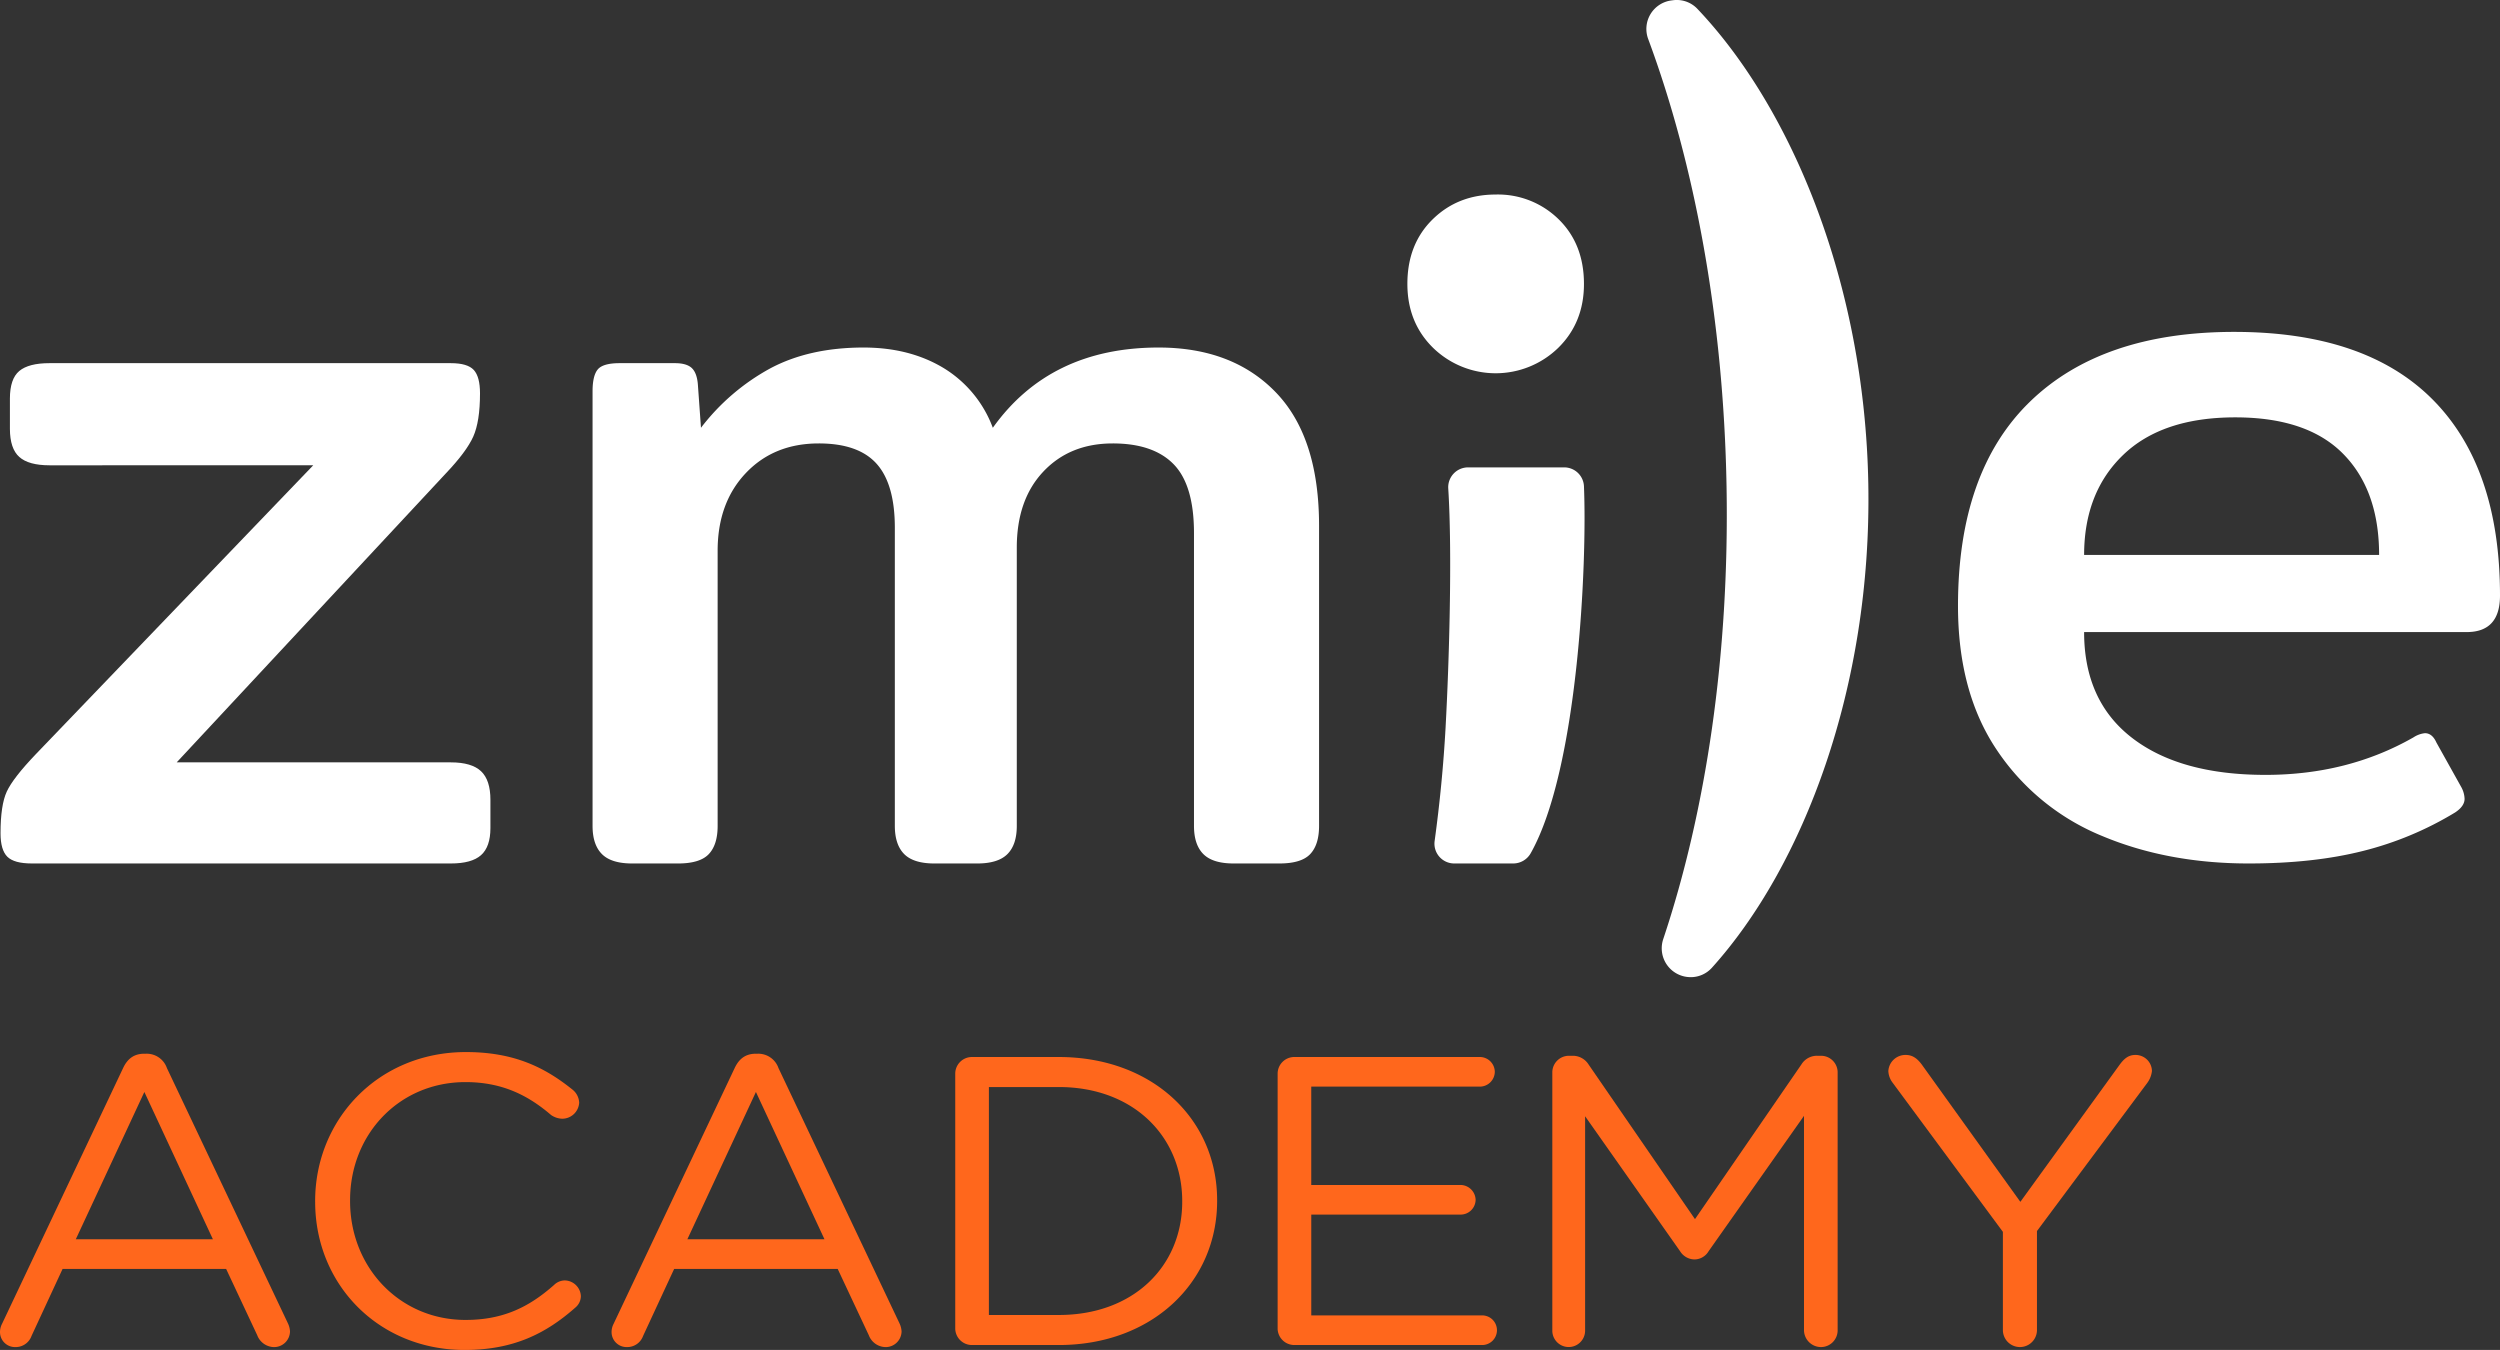
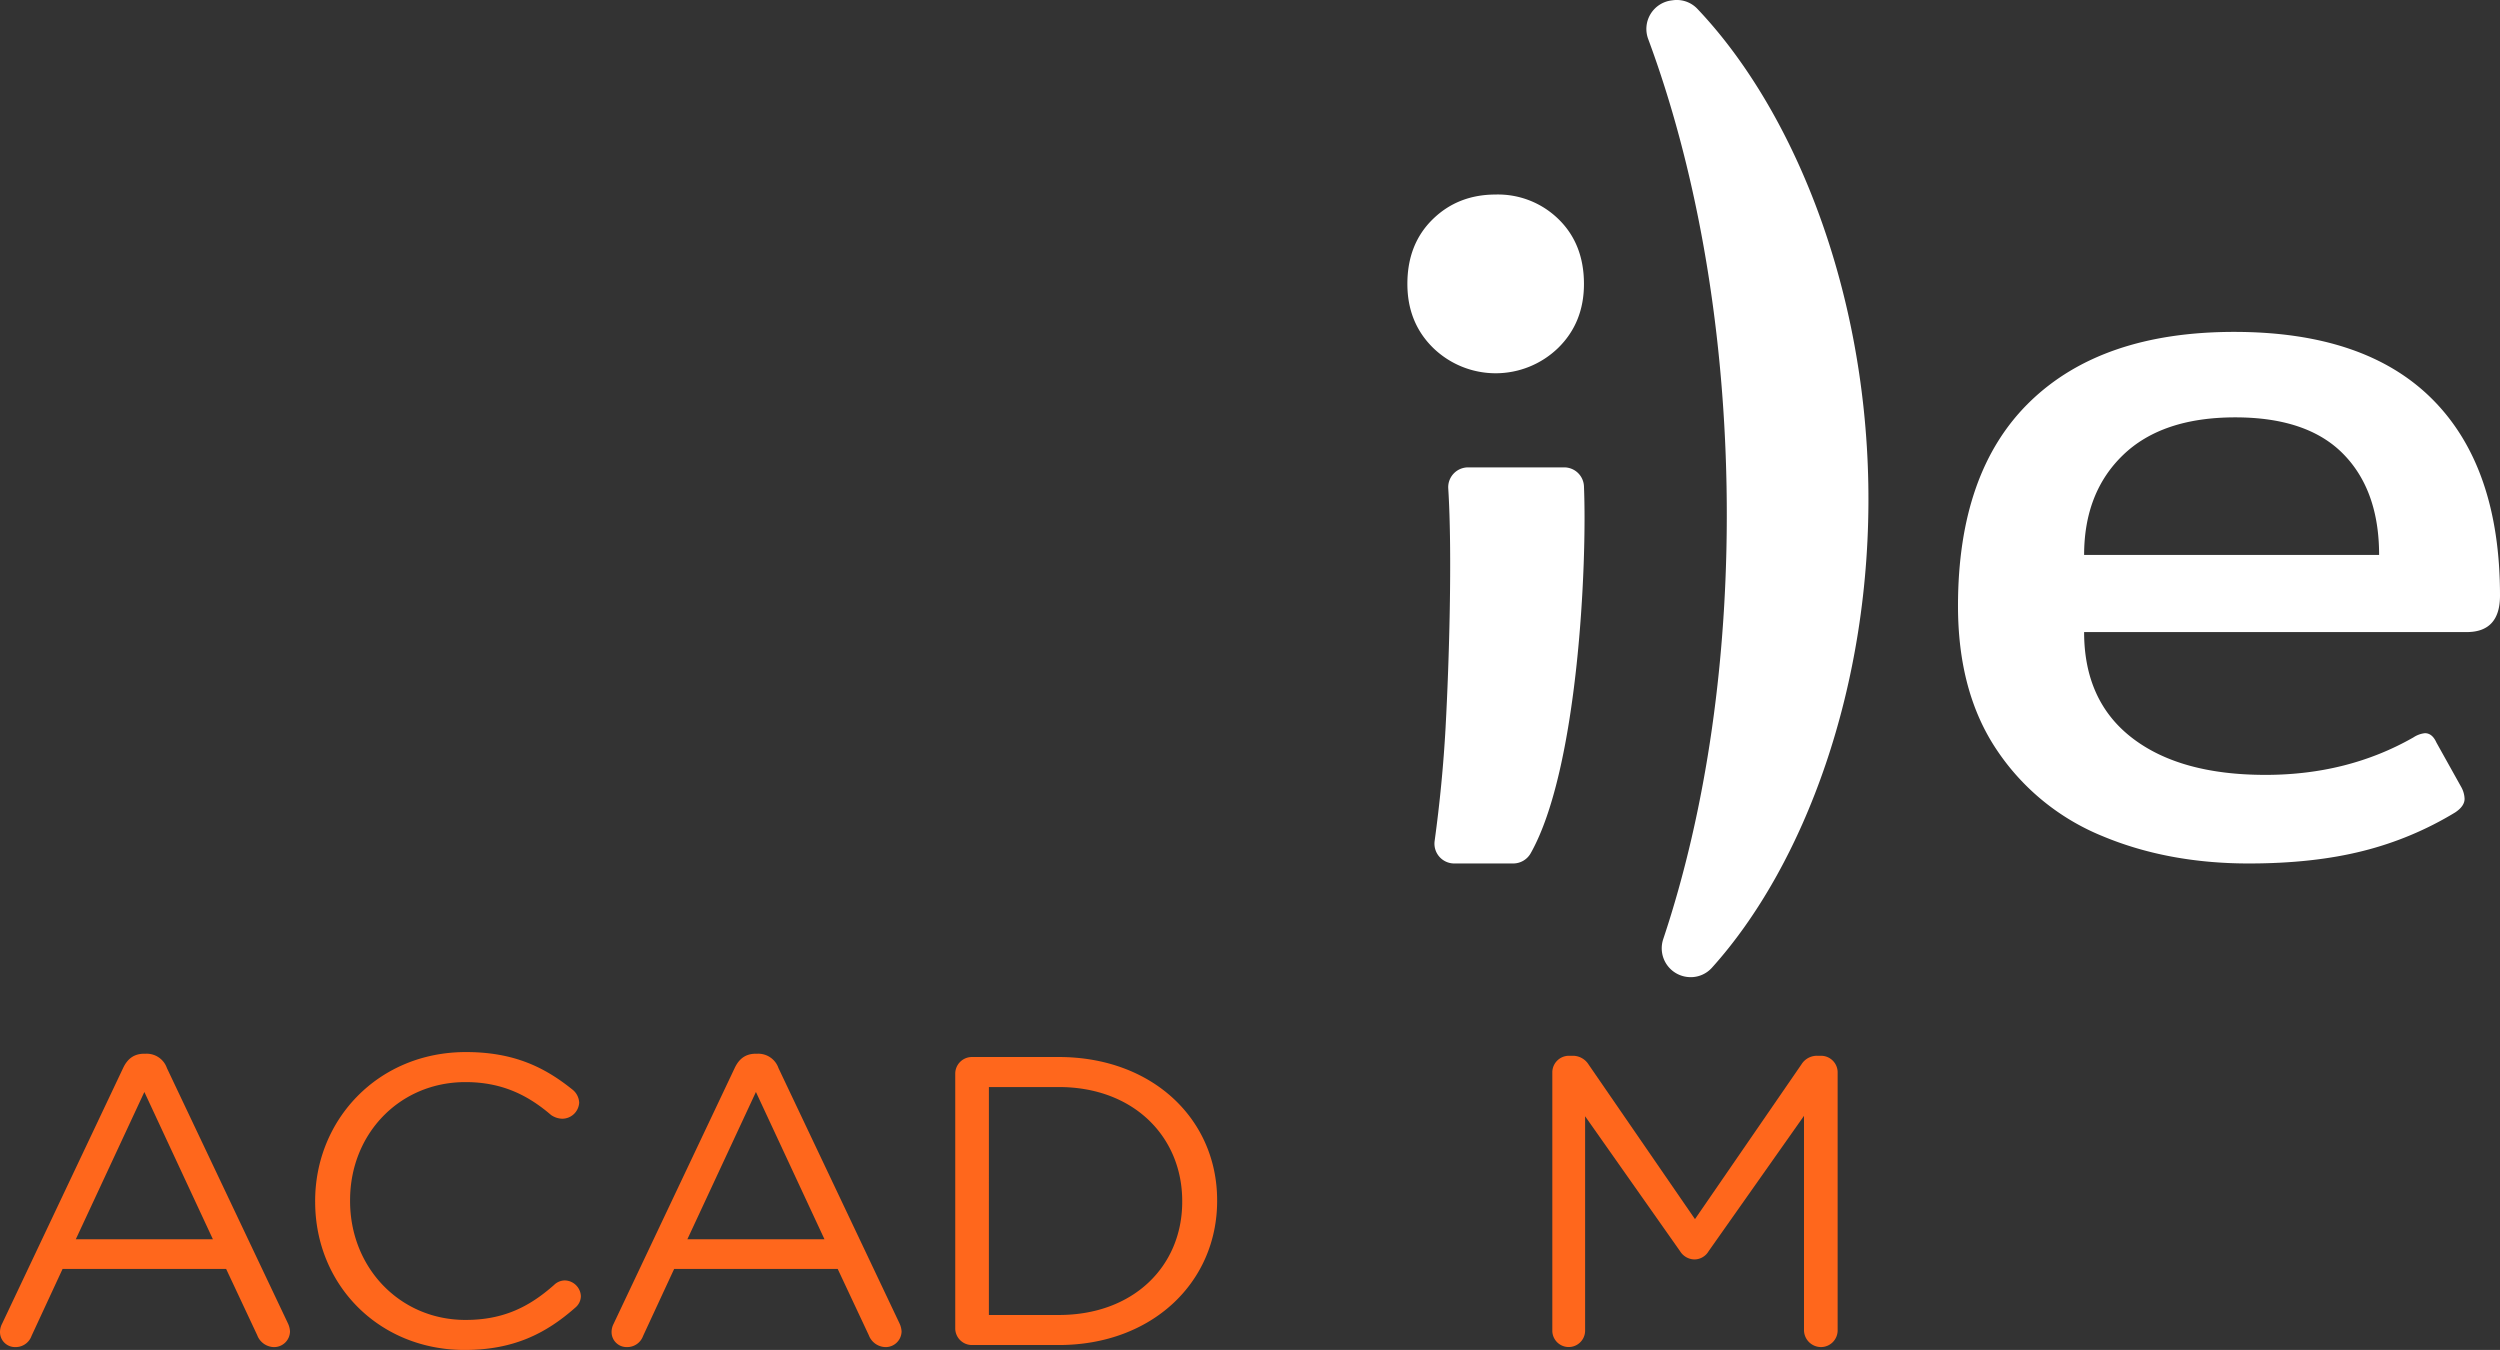
<svg xmlns="http://www.w3.org/2000/svg" width="805.497" height="434.957" viewBox="0 0 805.497 434.957">
  <rect x="0" y="0" width="805.497" height="434.957" fill="#333333" stroke="none" />
  <defs>
    <clipPath id="clip-path">
      <rect id="Retângulo_16" data-name="Retângulo 16" width="693.353" height="95.983" fill="none" />
    </clipPath>
  </defs>
  <g id="Grupo_161" data-name="Grupo 161" transform="translate(-3135 2529.974)">
    <g id="Grupo_21" data-name="Grupo 21" transform="translate(3135 -2191)">
      <g id="Grupo_20" data-name="Grupo 20" clip-path="url(#clip-path)">
        <path id="Caminho_339" data-name="Caminho 339" d="M.686,87.5,39.653,5.17C41.025,2.255,43.082.531,46.513.531h.549A6.9,6.9,0,0,1,53.784,5.17l38.967,82.2a6.873,6.873,0,0,1,.687,2.65,5.127,5.127,0,0,1-5.215,5.039,5.9,5.9,0,0,1-5.351-3.845L72.856,69.866H20.169L10.153,91.475a5.425,5.425,0,0,1-5.213,3.58A4.839,4.839,0,0,1,0,90.282,5.856,5.856,0,0,1,.686,87.5M68.6,60.321,46.513,12.859,24.422,60.321Z" fill="#ff671c" />
        <path id="Caminho_340" data-name="Caminho 340" d="M101.541,48.256v-.265C101.541,21.741,121.848,0,150.111,0c15.506,0,25.384,4.905,34.3,12.063a5.681,5.681,0,0,1,2.2,4.244,5.483,5.483,0,0,1-5.488,5.169,6.631,6.631,0,0,1-3.568-1.193c-7.409-6.363-15.778-10.605-27.578-10.605-21.266,0-37.182,16.7-37.182,38.048v.265c0,21.477,16.053,38.314,37.182,38.314,11.937,0,20.307-3.978,28.539-11.269a5.06,5.06,0,0,1,3.431-1.459,5.31,5.31,0,0,1,5.213,5.039,4.889,4.889,0,0,1-1.784,3.711c-9.467,8.352-19.894,13.656-35.674,13.656-27.714,0-48.158-21.08-48.158-47.727" fill="#ff671c" />
        <path id="Caminho_341" data-name="Caminho 341" d="M197.73,87.5,236.7,5.17c1.372-2.915,3.429-4.639,6.86-4.639h.549a6.9,6.9,0,0,1,6.722,4.639l38.967,82.2a6.873,6.873,0,0,1,.687,2.65,5.127,5.127,0,0,1-5.215,5.039,5.9,5.9,0,0,1-5.351-3.845L269.9,69.866H217.213L207.2,91.475a5.425,5.425,0,0,1-5.213,3.58,4.839,4.839,0,0,1-4.94-4.773,5.856,5.856,0,0,1,.686-2.783m67.916-27.178L243.557,12.859,221.466,60.321Z" fill="#ff671c" />
        <path id="Caminho_342" data-name="Caminho 342" d="M307.776,6.894a5.382,5.382,0,0,1,5.352-5.3h27.99c30.184,0,51.04,20.017,51.04,46.134v.265c0,26.117-20.856,46.4-51.04,46.4h-27.99a5.384,5.384,0,0,1-5.352-5.3Zm33.342,77.82c24.285,0,39.789-15.908,39.789-36.458v-.265c0-20.548-15.5-36.721-39.789-36.721h-22.5V84.714Z" fill="#ff671c" />
-         <path id="Caminho_343" data-name="Caminho 343" d="M411.65,89.088V6.894A5.382,5.382,0,0,1,417,1.592h59.684a4.836,4.836,0,0,1,4.939,4.772,4.838,4.838,0,0,1-4.939,4.773h-54.2V42.821h48.022a4.925,4.925,0,0,1,4.939,4.772,4.839,4.839,0,0,1-4.939,4.774H422.49V84.846h54.882a4.776,4.776,0,1,1,0,9.546H417a5.384,5.384,0,0,1-5.352-5.3" fill="#ff671c" />
        <path id="Caminho_344" data-name="Caminho 344" d="M500.156,6.364a5.359,5.359,0,0,1,5.352-5.17h1.235a5.988,5.988,0,0,1,5.076,2.783l34.3,49.849,34.3-49.849A5.865,5.865,0,0,1,585.5,1.194h1.235a5.359,5.359,0,0,1,5.351,5.17V89.751a5.384,5.384,0,0,1-5.351,5.3,5.5,5.5,0,0,1-5.489-5.3v-69.2L550.512,64.165a5.343,5.343,0,0,1-4.529,2.652,5.56,5.56,0,0,1-4.664-2.652l-30.6-43.484v69.2a5.284,5.284,0,0,1-10.565,0Z" fill="#ff671c" />
-         <path id="Caminho_345" data-name="Caminho 345" d="M645.33,57.934,609.656,9.678a6.639,6.639,0,0,1-1.235-3.58A5.519,5.519,0,0,1,614.048.929c2.331,0,3.841,1.325,5.213,3.18l31.694,44.147,31.97-44.147C684.3,2.254,685.669.929,688,.929A5.268,5.268,0,0,1,693.353,6.1a7.876,7.876,0,0,1-1.51,3.846L656.307,57.669V89.751a5.492,5.492,0,0,1-10.977,0Z" fill="#ff671c" />
      </g>
    </g>
    <g id="Grupo_131" data-name="Grupo 131">
      <path id="Caminho_465" data-name="Caminho 465" d="M996.782,422.14q-8.326-8.146-8.326-20.641,0-12.831,8.153-20.815t20.294-7.98a27.875,27.875,0,0,1,20.295,7.98q8.145,7.983,8.152,20.815,0,12.486-8.326,20.641a28.91,28.91,0,0,1-40.242,0" transform="translate(2600 -2840)" fill="#fff" />
-       <path id="Caminho_466" data-name="Caminho 466" d="M537.353,586.053q-2.184-2.184-2.182-7.556,0-9.072,2.016-13.434t9.4-12.09l89.333-93.028H550.957q-6.723,0-9.738-2.685t-3.026-9.069v-9.738q0-6.377,3.026-8.9t9.738-2.519h129.3q5.366,0,7.385,2.182t2.016,7.557q0,9.071-2.182,13.936t-8.9,11.924l-86.647,93.023h88.327q6.71,0,9.738,2.856t3.021,9.235v9.07q0,6.04-3.021,8.732t-9.738,2.685H545.246q-5.713,0-7.893-2.182" transform="translate(2600 -2840)" fill="#fff" />
-       <path id="Caminho_467" data-name="Caminho 467" d="M728.949,585.214q-3.024-3.024-3.026-9.069V436.105q0-5.037,1.679-7.053t7.054-2.016h17.8q3.687,0,5.37,1.513t2.016,5.2l1.01,14.107a70.622,70.622,0,0,1,22.332-19.144Q795.779,422,813.24,422q14.778,0,25.694,6.551a38.008,38.008,0,0,1,15.952,19.31Q873.351,422,908.283,422q23.842,0,37.781,14.439T960,479.427v96.718q0,6.047-2.855,9.069t-9.905,3.022H932.46q-6.716,0-9.738-3.022t-3.022-9.069v-94.37q0-15.441-6.55-22.162T893.507,452.9q-13.775,0-22.336,9.065t-8.562,24.518v89.665q0,6.047-3.022,9.069t-9.738,3.022h-13.77q-6.723,0-9.738-3.022t-3.026-9.069V480.1q0-14.1-5.878-20.653T798.8,452.9q-14.444,0-23.509,9.567t-9.069,25.022v88.659q0,6.047-2.851,9.069t-9.909,3.022H738.687q-6.723,0-9.738-3.022" transform="translate(2600 -2840)" fill="#fff" />
      <path id="Caminho_468" data-name="Caminho 468" d="M1212.207,579.337a74.806,74.806,0,0,1-33.749-27.54q-12.594-18.636-12.594-46.514,0-43.317,23.172-65.82t65.823-22.5q42.313,0,63.975,21.829t21.663,63.135q0,11.76-10.748,11.754H1206.5q0,22.17,15.449,34.09t42.985,11.921q26.528,0,47.691-12.091a8.268,8.268,0,0,1,3.69-1.343q2.348,0,3.7,3.022l8.059,14.443a8.35,8.35,0,0,1,1.01,3.691q0,2.355-3.022,4.369a107.187,107.187,0,0,1-29.722,12.423q-15.957,4.034-36.774,4.031-26.193,0-47.354-8.9m89.333-90.509q0-20.818-11.585-32.573T1255.2,444.5q-23.516,0-36.1,12.086T1206.5,488.828Z" transform="translate(2600 -2840)" fill="#fff" />
      <path id="Caminho_469" data-name="Caminho 469" d="M1079.852,624.866a9.166,9.166,0,0,0,6.664-2.968c29.505-32.7,51.6-90.443,50.452-155.875-1.141-64.894-24.891-121.433-55.147-153.224a9.16,9.16,0,0,0-7.842-2.691l-.456.061a9.265,9.265,0,0,0-7.479,12.424c14.994,40.41,24.3,90.213,25.249,144.234.955,54.325-6.678,104.7-20.387,145.735a9.3,9.3,0,0,0,8.946,12.3" transform="translate(2600 -2840)" fill="#fff" />
      <path id="Caminho_470" data-name="Caminho 470" d="M1000.777,544.222c-.687,12.524-1.9,24.778-3.535,36.736a6.375,6.375,0,0,0,6.312,7.278h19.015a6.474,6.474,0,0,0,5.638-3.331c15.225-27.013,18.186-93.058,17.143-118.2a6.371,6.371,0,0,0-6.4-6.089h-30.94a6.4,6.4,0,0,0-6.383,6.83c1.329,20.961.273,56.285-.853,76.775" transform="translate(2600 -2840)" fill="#fff" />
    </g>
  </g>
</svg>